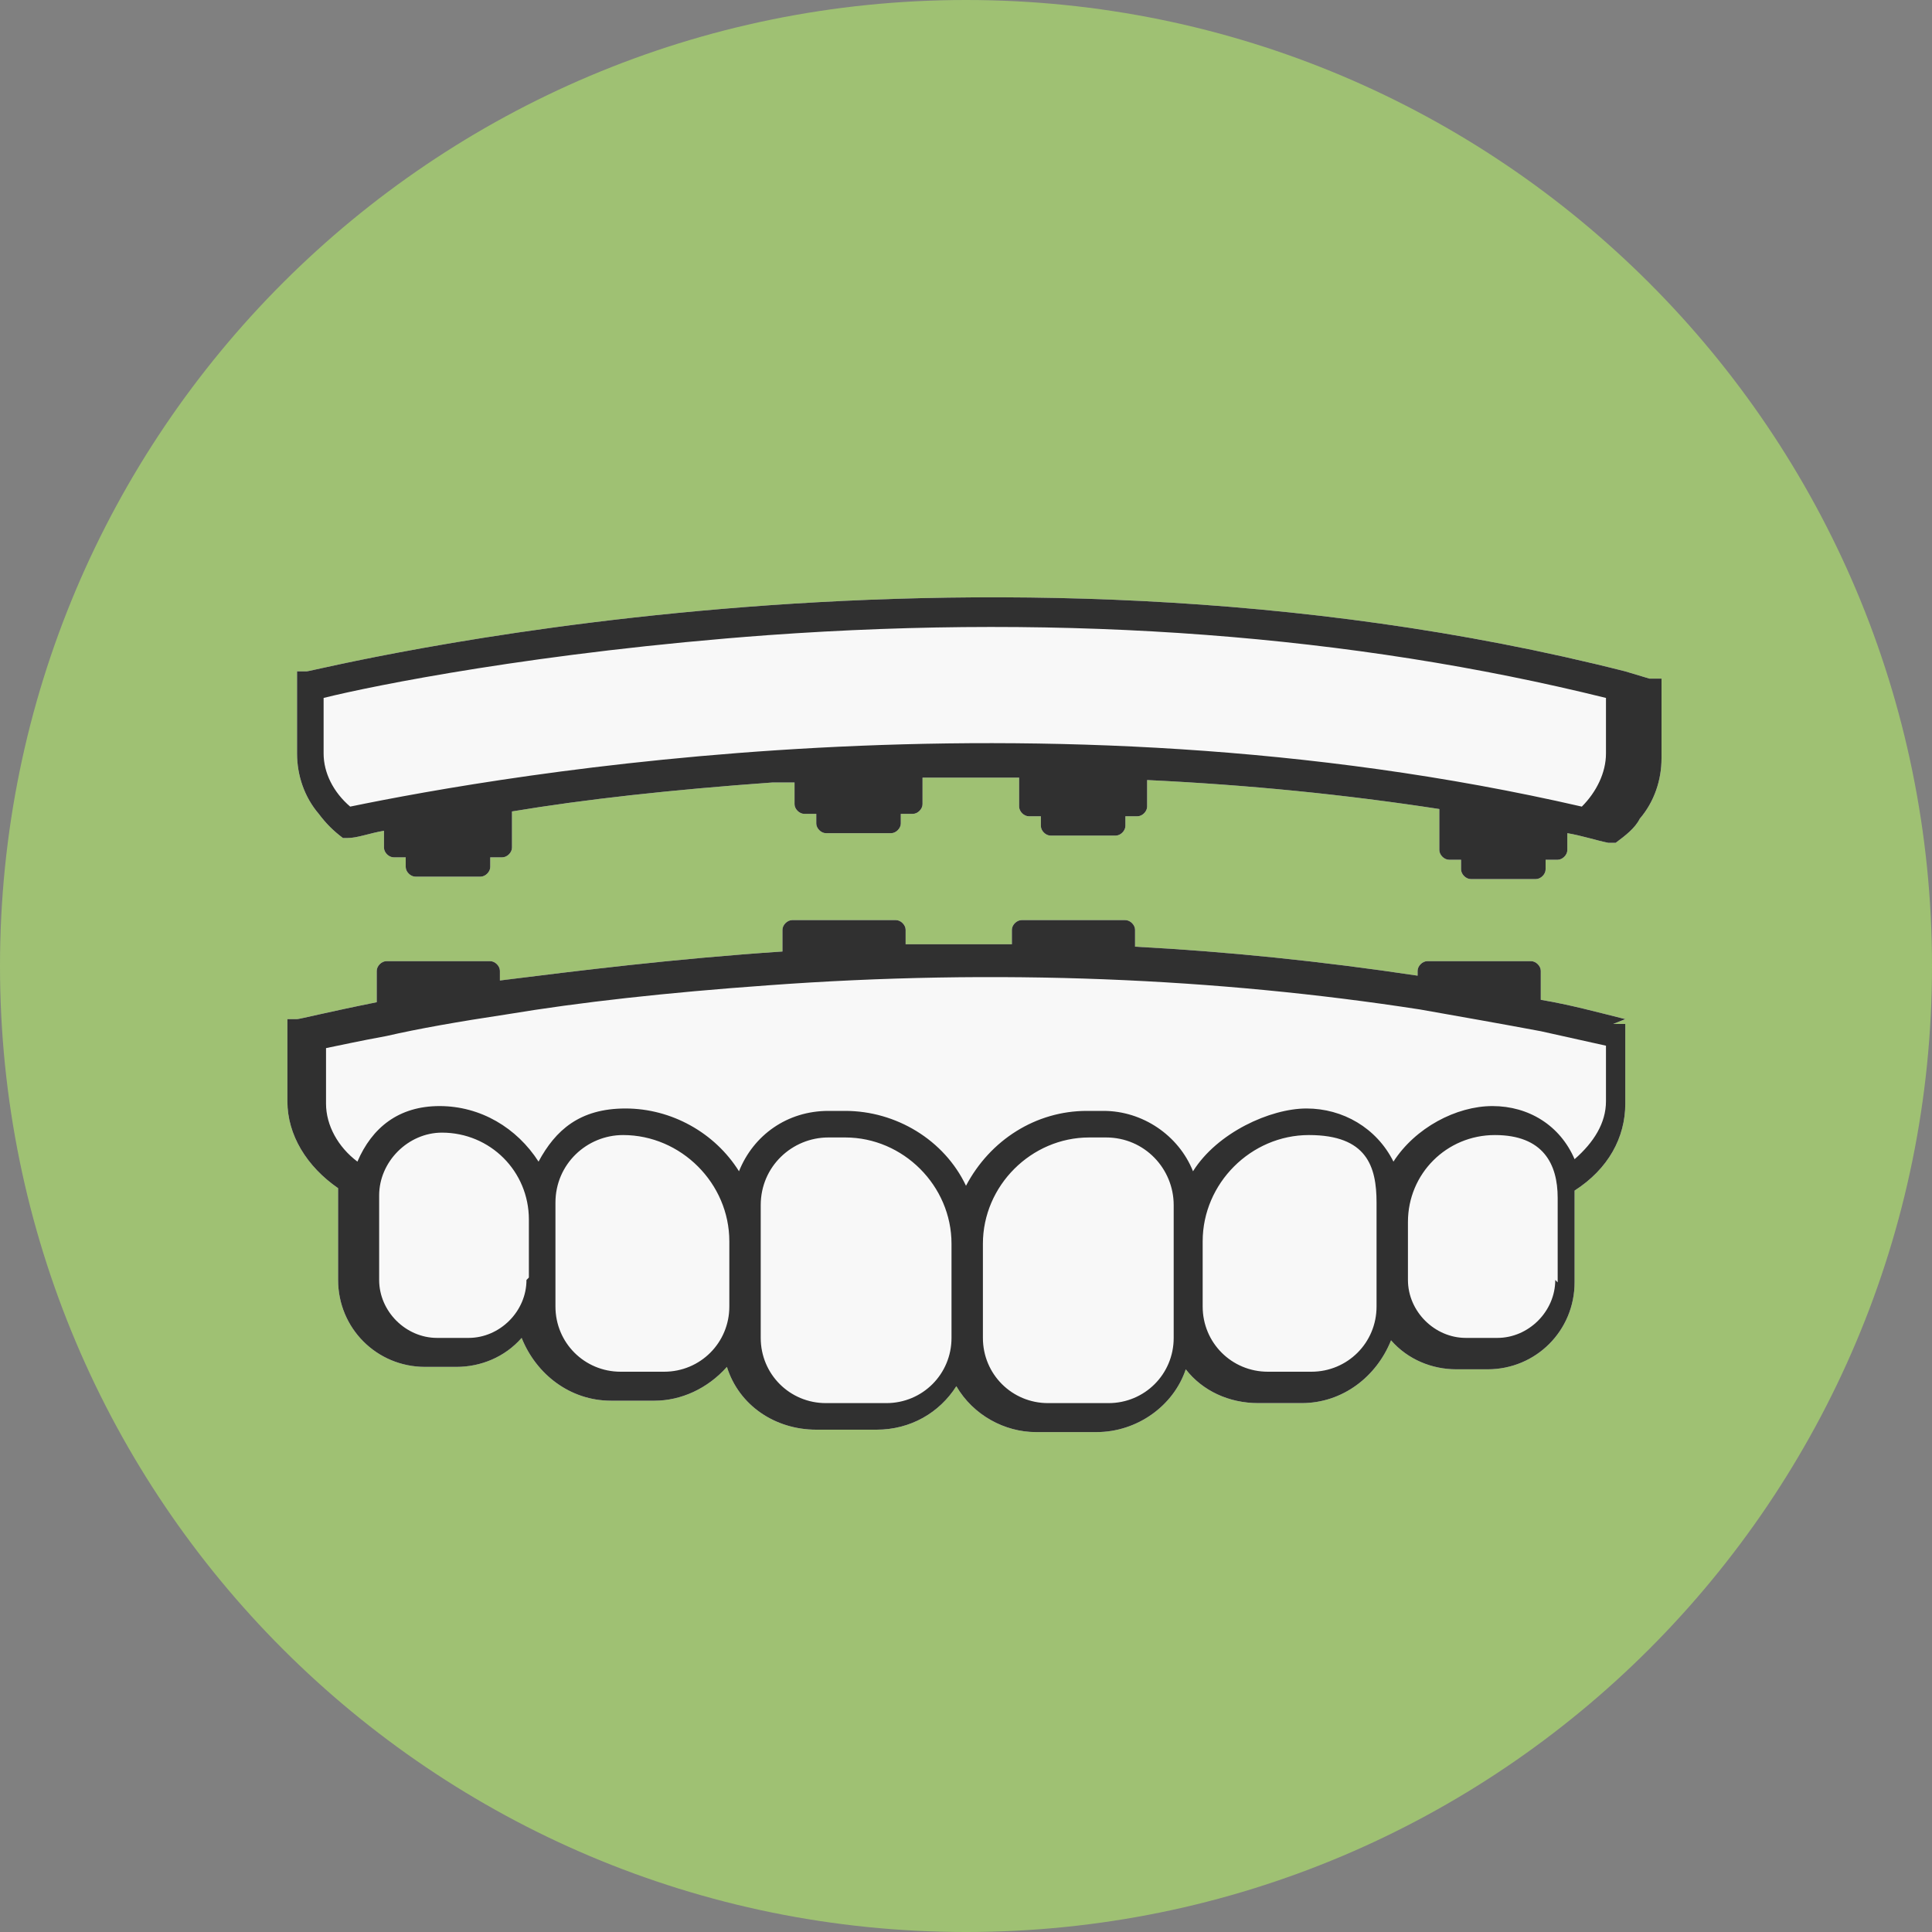
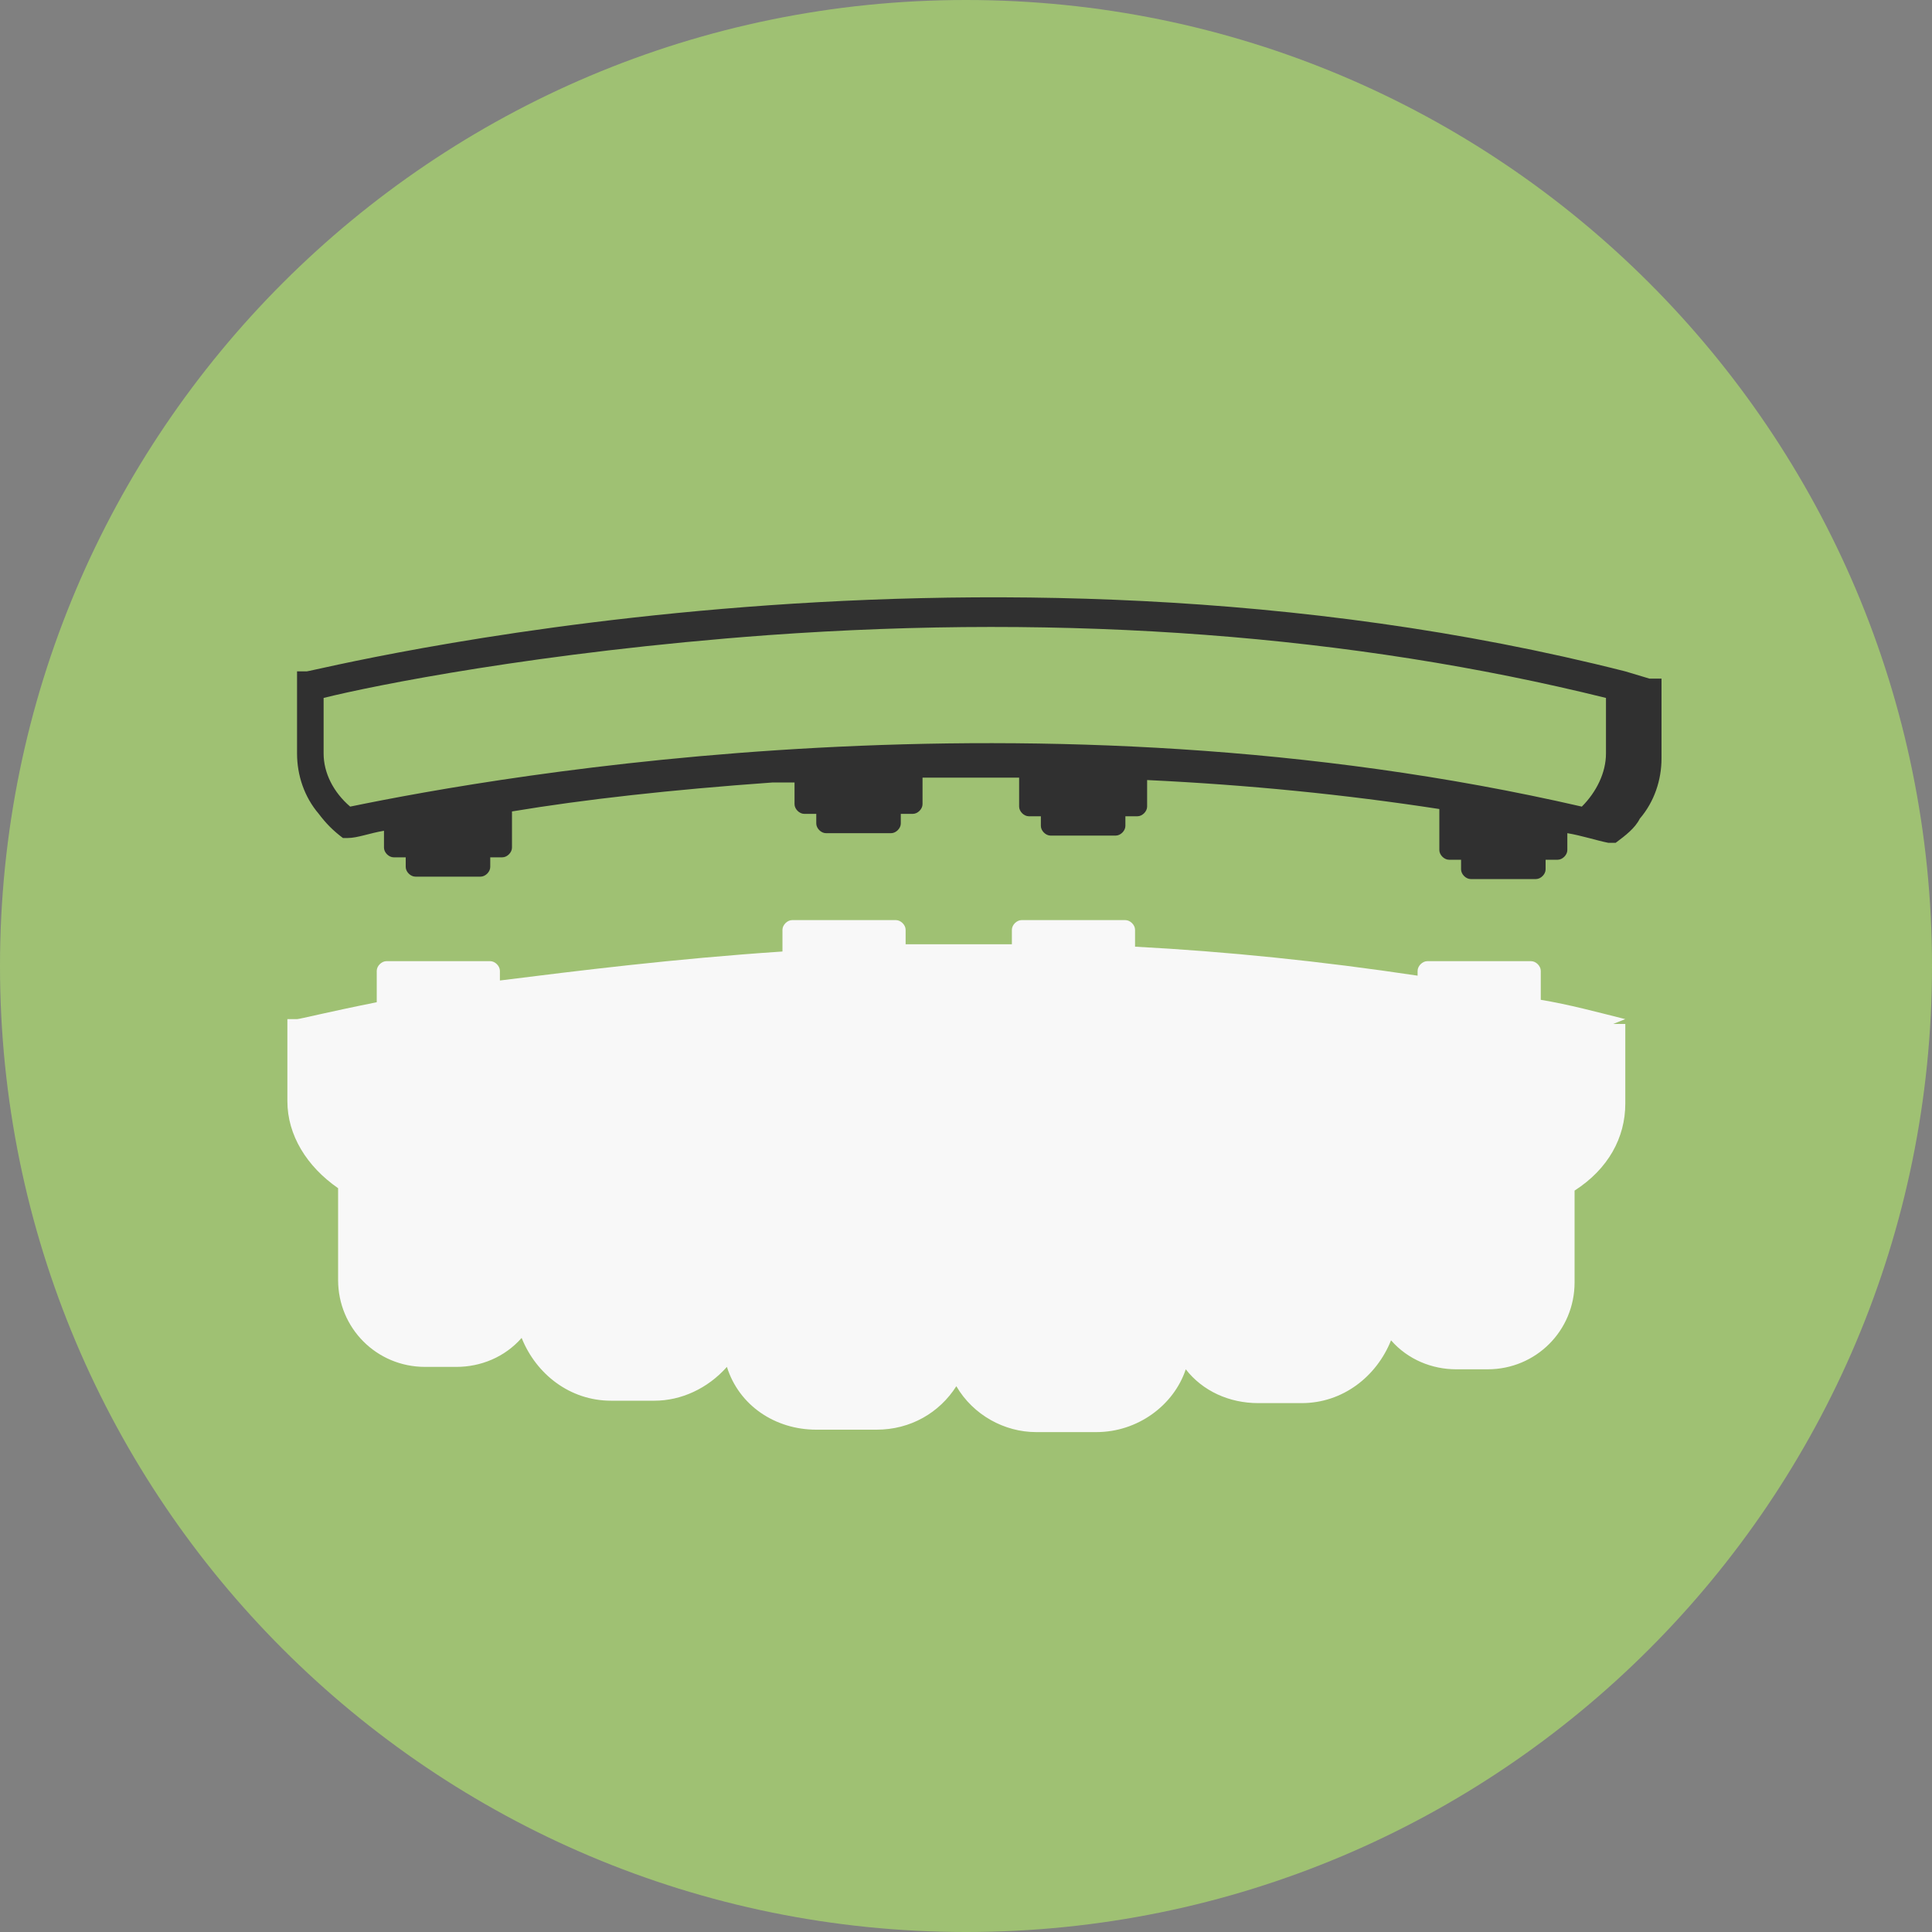
<svg xmlns="http://www.w3.org/2000/svg" version="1.1" viewBox="0 0 80 80">
  <rect x="0" y="0" width="80" height="80" fill="#808080" stroke="none" />
  <defs>
    <style>
      .cls-1 {
        fill: #303030;
      }

      .cls-2 {
        fill: #f8f8f8;
      }

      .cls-3 {
        fill: #9fc173;
      }
    </style>
  </defs>
  <g>
    <g id="Layer_1">
      <path id="Ellipse" class="cls-3" d="M40,0c22.1,0,40,17.9,40,40s-17.9,40-40,40S0,62.1,0,40,17.9,0,40,0Z" />
      <g>
        <g id="Fill">
          <path class="cls-2" d="M67.3,42.2c-1.2-.3-2.3-.6-3.5-.8v-1.2c0-.2-.2-.4-.4-.4h-4.3c-.2,0-.4.2-.4.4v.2c-4-.6-7.9-1-11.7-1.2v-.7c0-.2-.2-.4-.4-.4h-4.3c-.2,0-.4.2-.4.4v.6c-1.5,0-3,0-4.4,0v-.6c0-.2-.2-.4-.4-.4h-4.3c-.2,0-.4.2-.4.4v.9c-4.5.3-8.5.8-11.7,1.2v-.4c0-.2-.2-.4-.4-.4h-4.3c-.2,0-.4.2-.4.4v1.3c-2,.4-3.2.7-3.3.7h-.4v3.4c0,1.4.8,2.7,2.1,3.6,0,0,0,.2,0,.3v3.5c0,2,1.6,3.6,3.6,3.6h1.3c1,0,2-.4,2.7-1.2.6,1.5,2,2.6,3.7,2.6h1.8c1.1,0,2.2-.5,3-1.4.5,1.6,2,2.6,3.7,2.6h2.5c1.4,0,2.6-.7,3.3-1.8.7,1.2,2,1.9,3.3,1.9h2.5c1.7,0,3.2-1.1,3.7-2.6.7.9,1.8,1.4,3,1.4h1.8c1.7,0,3.1-1.1,3.7-2.6.7.8,1.7,1.2,2.7,1.2h1.3c2,0,3.6-1.6,3.6-3.6v-3.5c0,0,0-.2,0-.3,1.4-.9,2.1-2.2,2.1-3.6v-3.3h-.5Z" />
-           <path class="cls-2" d="M67.3,27.8c-27.2-6.9-54.3,0-54.6,0h-.4v3.4c0,.9.3,1.8.9,2.5.3.4.6.7,1,1,0,0,.2,0,.2,0,.4,0,.9-.2,1.5-.3v.7c0,.2.2.4.4.4h.5v.4c0,.2.2.4.4.4h2.7c.2,0,.4-.2.4-.4v-.4h.5c.2,0,.4-.2.4-.4v-1.5c3-.5,6.6-.9,10.8-1.2.3,0,.6,0,.9,0v.9c0,.2.2.4.4.4h.5v.4c0,.2.2.4.4.4h2.7c.2,0,.4-.2.4-.4v-.4h.5c.2,0,.4-.2.4-.4v-1.1c1.4,0,2.7,0,4,0v1.2c0,.2.2.4.4.4h.5v.4c0,.2.2.4.4.4h2.7c.2,0,.4-.2.4-.4v-.4h.5c.2,0,.4-.2.4-.4v-1.1c4.2.2,8.2.6,12.1,1.2v1.7c0,.2.2.4.4.4h.5v.4c0,.2.2.4.4.4h2.7c.2,0,.4-.2.4-.4v-.4h.5c.2,0,.4-.2.4-.4v-.7c.6.1,1.2.3,1.7.4,0,0,.2,0,.3,0,.4-.3.8-.6,1-1,.6-.7.9-1.6.9-2.5v-3.3h-.5Z" />
        </g>
        <g id="Outline">
-           <path class="cls-1" d="M67.3,42.2c-1.2-.3-2.3-.6-3.5-.8v-1.2c0-.2-.2-.4-.4-.4h-4.3c-.2,0-.4.2-.4.4v.2c-4-.6-7.9-1-11.7-1.2v-.7c0-.2-.2-.4-.4-.4h-4.3c-.2,0-.4.2-.4.4v.6c-1.5,0-3,0-4.4,0v-.6c0-.2-.2-.4-.4-.4h-4.3c-.2,0-.4.2-.4.4v.9c-4.5.3-8.5.8-11.7,1.2v-.4c0-.2-.2-.4-.4-.4h-4.3c-.2,0-.4.2-.4.4v1.3c-2,.4-3.2.7-3.3.7h-.4v3.4c0,1.4.8,2.7,2.1,3.6,0,0,0,.2,0,.3v3.5c0,2,1.6,3.6,3.6,3.6h1.3c1,0,2-.4,2.7-1.2.6,1.5,2,2.6,3.7,2.6h1.8c1.1,0,2.2-.5,3-1.4.5,1.6,2,2.6,3.7,2.6h2.5c1.4,0,2.6-.7,3.3-1.8.7,1.2,2,1.9,3.3,1.9h2.5c1.7,0,3.2-1.1,3.7-2.6.7.9,1.8,1.4,3,1.4h1.8c1.7,0,3.1-1.1,3.7-2.6.7.8,1.7,1.2,2.7,1.2h1.3c2,0,3.6-1.6,3.6-3.6v-3.5c0,0,0-.2,0-.3,1.4-.9,2.1-2.2,2.1-3.6v-3.3h-.5ZM21.8,53c0,1.3-1.1,2.4-2.4,2.4h-1.3c-1.3,0-2.4-1.1-2.4-2.4v-3.5c0-1.4,1.2-2.6,2.6-2.6,2,0,3.6,1.6,3.6,3.6v2.4ZM30.2,54.1c0,1.5-1.2,2.7-2.7,2.7h-1.8c-1.5,0-2.7-1.2-2.7-2.7v-4.3c0-1.6,1.3-2.8,2.8-2.8,2.4,0,4.4,2,4.4,4.4v2.7ZM39.4,55.4c0,1.5-1.2,2.7-2.7,2.7h-2.5c-1.5,0-2.7-1.2-2.7-2.7v-5.5c0-1.6,1.3-2.8,2.8-2.8h.7c2.4,0,4.4,2,4.4,4.4v3.9ZM48.6,55.4c0,1.5-1.2,2.7-2.7,2.7h-2.5c-1.5,0-2.7-1.2-2.7-2.7v-3.9c0-2.4,2-4.4,4.4-4.4h.7c1.6,0,2.8,1.3,2.8,2.8v5.5ZM57,54.1c0,1.5-1.2,2.7-2.7,2.7h-1.8c-1.5,0-2.7-1.2-2.7-2.7v-2.7c0-2.4,2-4.4,4.4-4.4s2.8,1.3,2.8,2.8v4.3ZM64.4,53c0,1.3-1.1,2.4-2.4,2.4h-1.3c-1.3,0-2.4-1.1-2.4-2.4v-2.4c0-2,1.6-3.6,3.6-3.6s2.6,1.2,2.6,2.6v3.5ZM66.5,45.6c0,.9-.5,1.7-1.3,2.4-.6-1.4-1.9-2.2-3.4-2.2s-3.2.9-4.1,2.3c-.7-1.4-2.1-2.2-3.6-2.2s-3.7,1-4.7,2.6c-.6-1.5-2.1-2.5-3.7-2.5h-.7c-2.1,0-4,1.2-5,3.1-.9-1.9-2.9-3.1-5-3.1h-.7c-1.7,0-3.1,1-3.7,2.5-1-1.6-2.8-2.6-4.7-2.6s-2.9.9-3.6,2.2c-.9-1.4-2.4-2.3-4.1-2.3s-2.8.9-3.4,2.3c-.8-.6-1.3-1.5-1.3-2.4v-2.3c.5-.1,1.4-.3,2.5-.5,1.3-.3,3-.6,5-.9,3-.5,6.6-.9,10.8-1.2,9.5-.7,18.6-.3,27,1,1.7.3,3.4.6,5,.9.9.2,1.8.4,2.7.6v2.3Z" />
          <path class="cls-1" d="M67.3,27.8c-27.2-6.9-54.3,0-54.6,0h-.4v3.4c0,.9.3,1.8.9,2.5.3.4.6.7,1,1,0,0,.2,0,.2,0,.4,0,.9-.2,1.5-.3v.7c0,.2.2.4.4.4h.5v.4c0,.2.2.4.4.4h2.7c.2,0,.4-.2.4-.4v-.4h.5c.2,0,.4-.2.4-.4v-1.5c3-.5,6.6-.9,10.8-1.2.3,0,.6,0,.9,0v.9c0,.2.2.4.4.4h.5v.4c0,.2.2.4.4.4h2.7c.2,0,.4-.2.4-.4v-.4h.5c.2,0,.4-.2.4-.4v-1.1c1.4,0,2.7,0,4,0v1.2c0,.2.2.4.4.4h.5v.4c0,.2.2.4.4.4h2.7c.2,0,.4-.2.4-.4v-.4h.5c.2,0,.4-.2.4-.4v-1.1c4.2.2,8.2.6,12.1,1.2v1.7c0,.2.2.4.4.4h.5v.4c0,.2.2.4.4.4h2.7c.2,0,.4-.2.4-.4v-.4h.5c.2,0,.4-.2.4-.4v-.7c.6.1,1.2.3,1.7.4,0,0,.2,0,.3,0,.4-.3.8-.6,1-1,.6-.7.9-1.6.9-2.5v-3.3h-.5ZM66.5,31.2c0,.8-.4,1.6-1,2.2-22.6-5.2-44.7-1.3-51,0-.7-.6-1.1-1.4-1.1-2.2v-2.3c2-.5,8.9-1.9,18.4-2.6,12.5-.9,24.2,0,34.7,2.6v2.3Z" />
        </g>
      </g>
    </g>
  </g>
</svg>